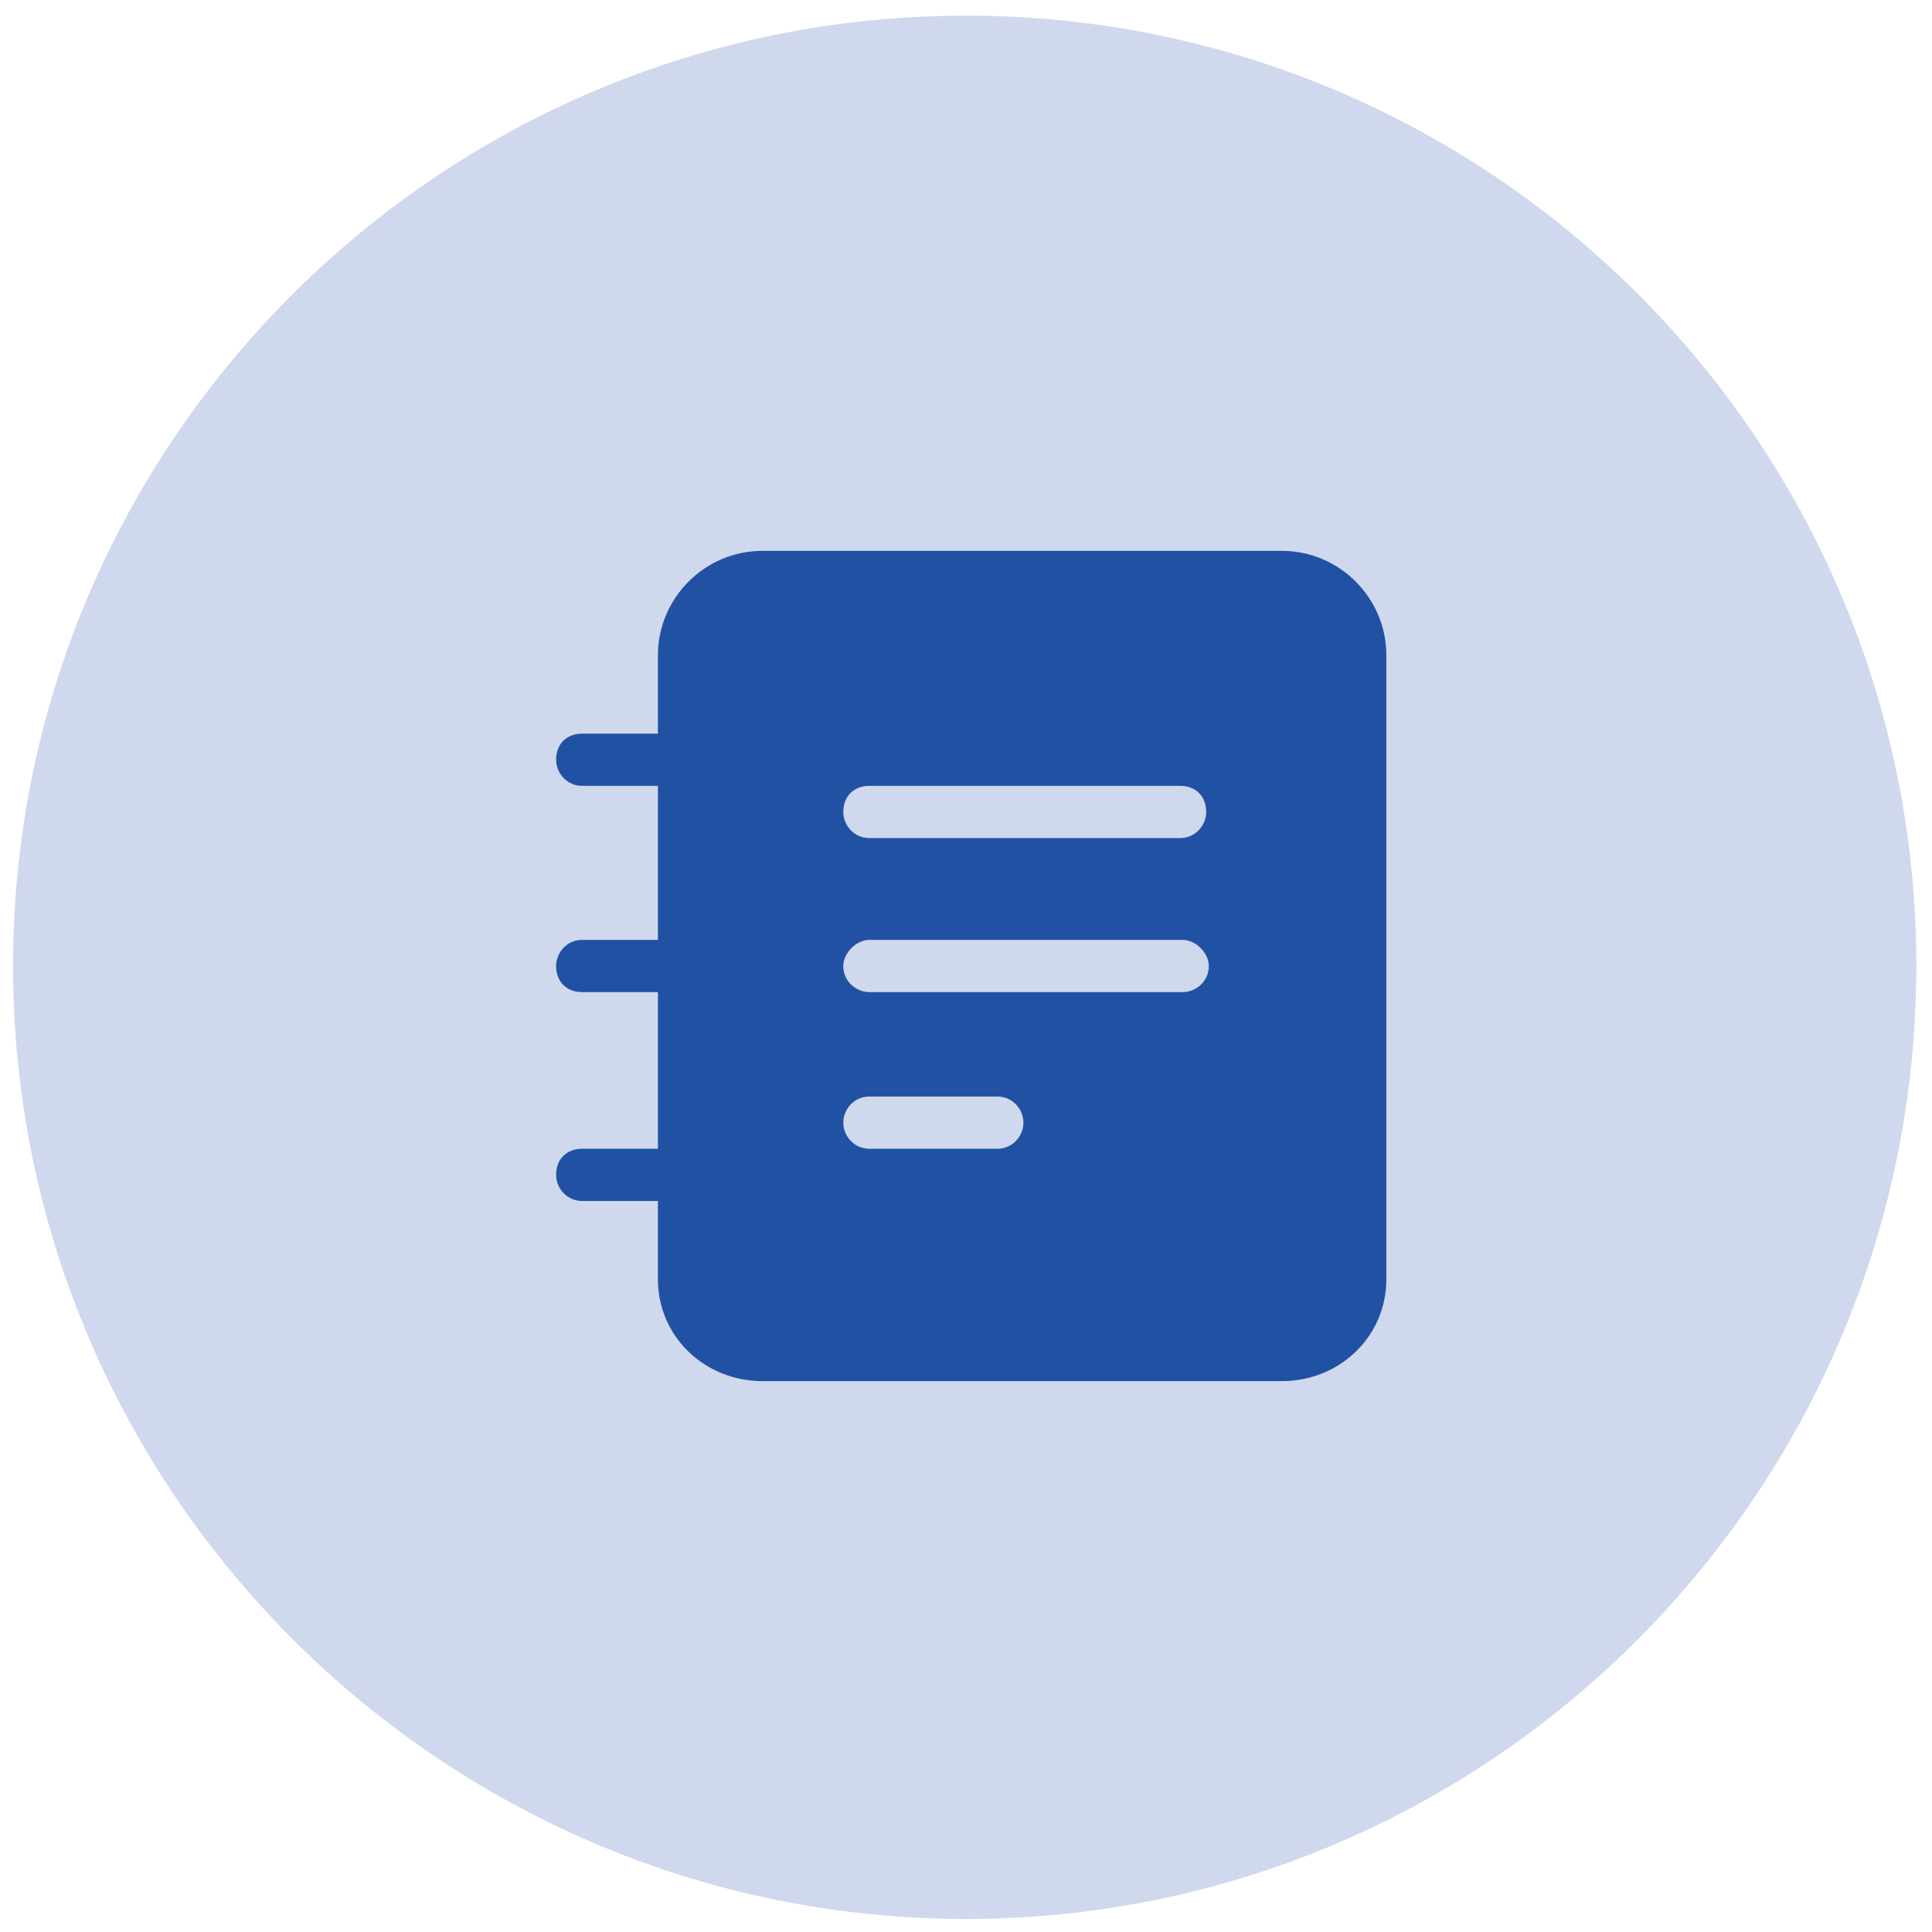
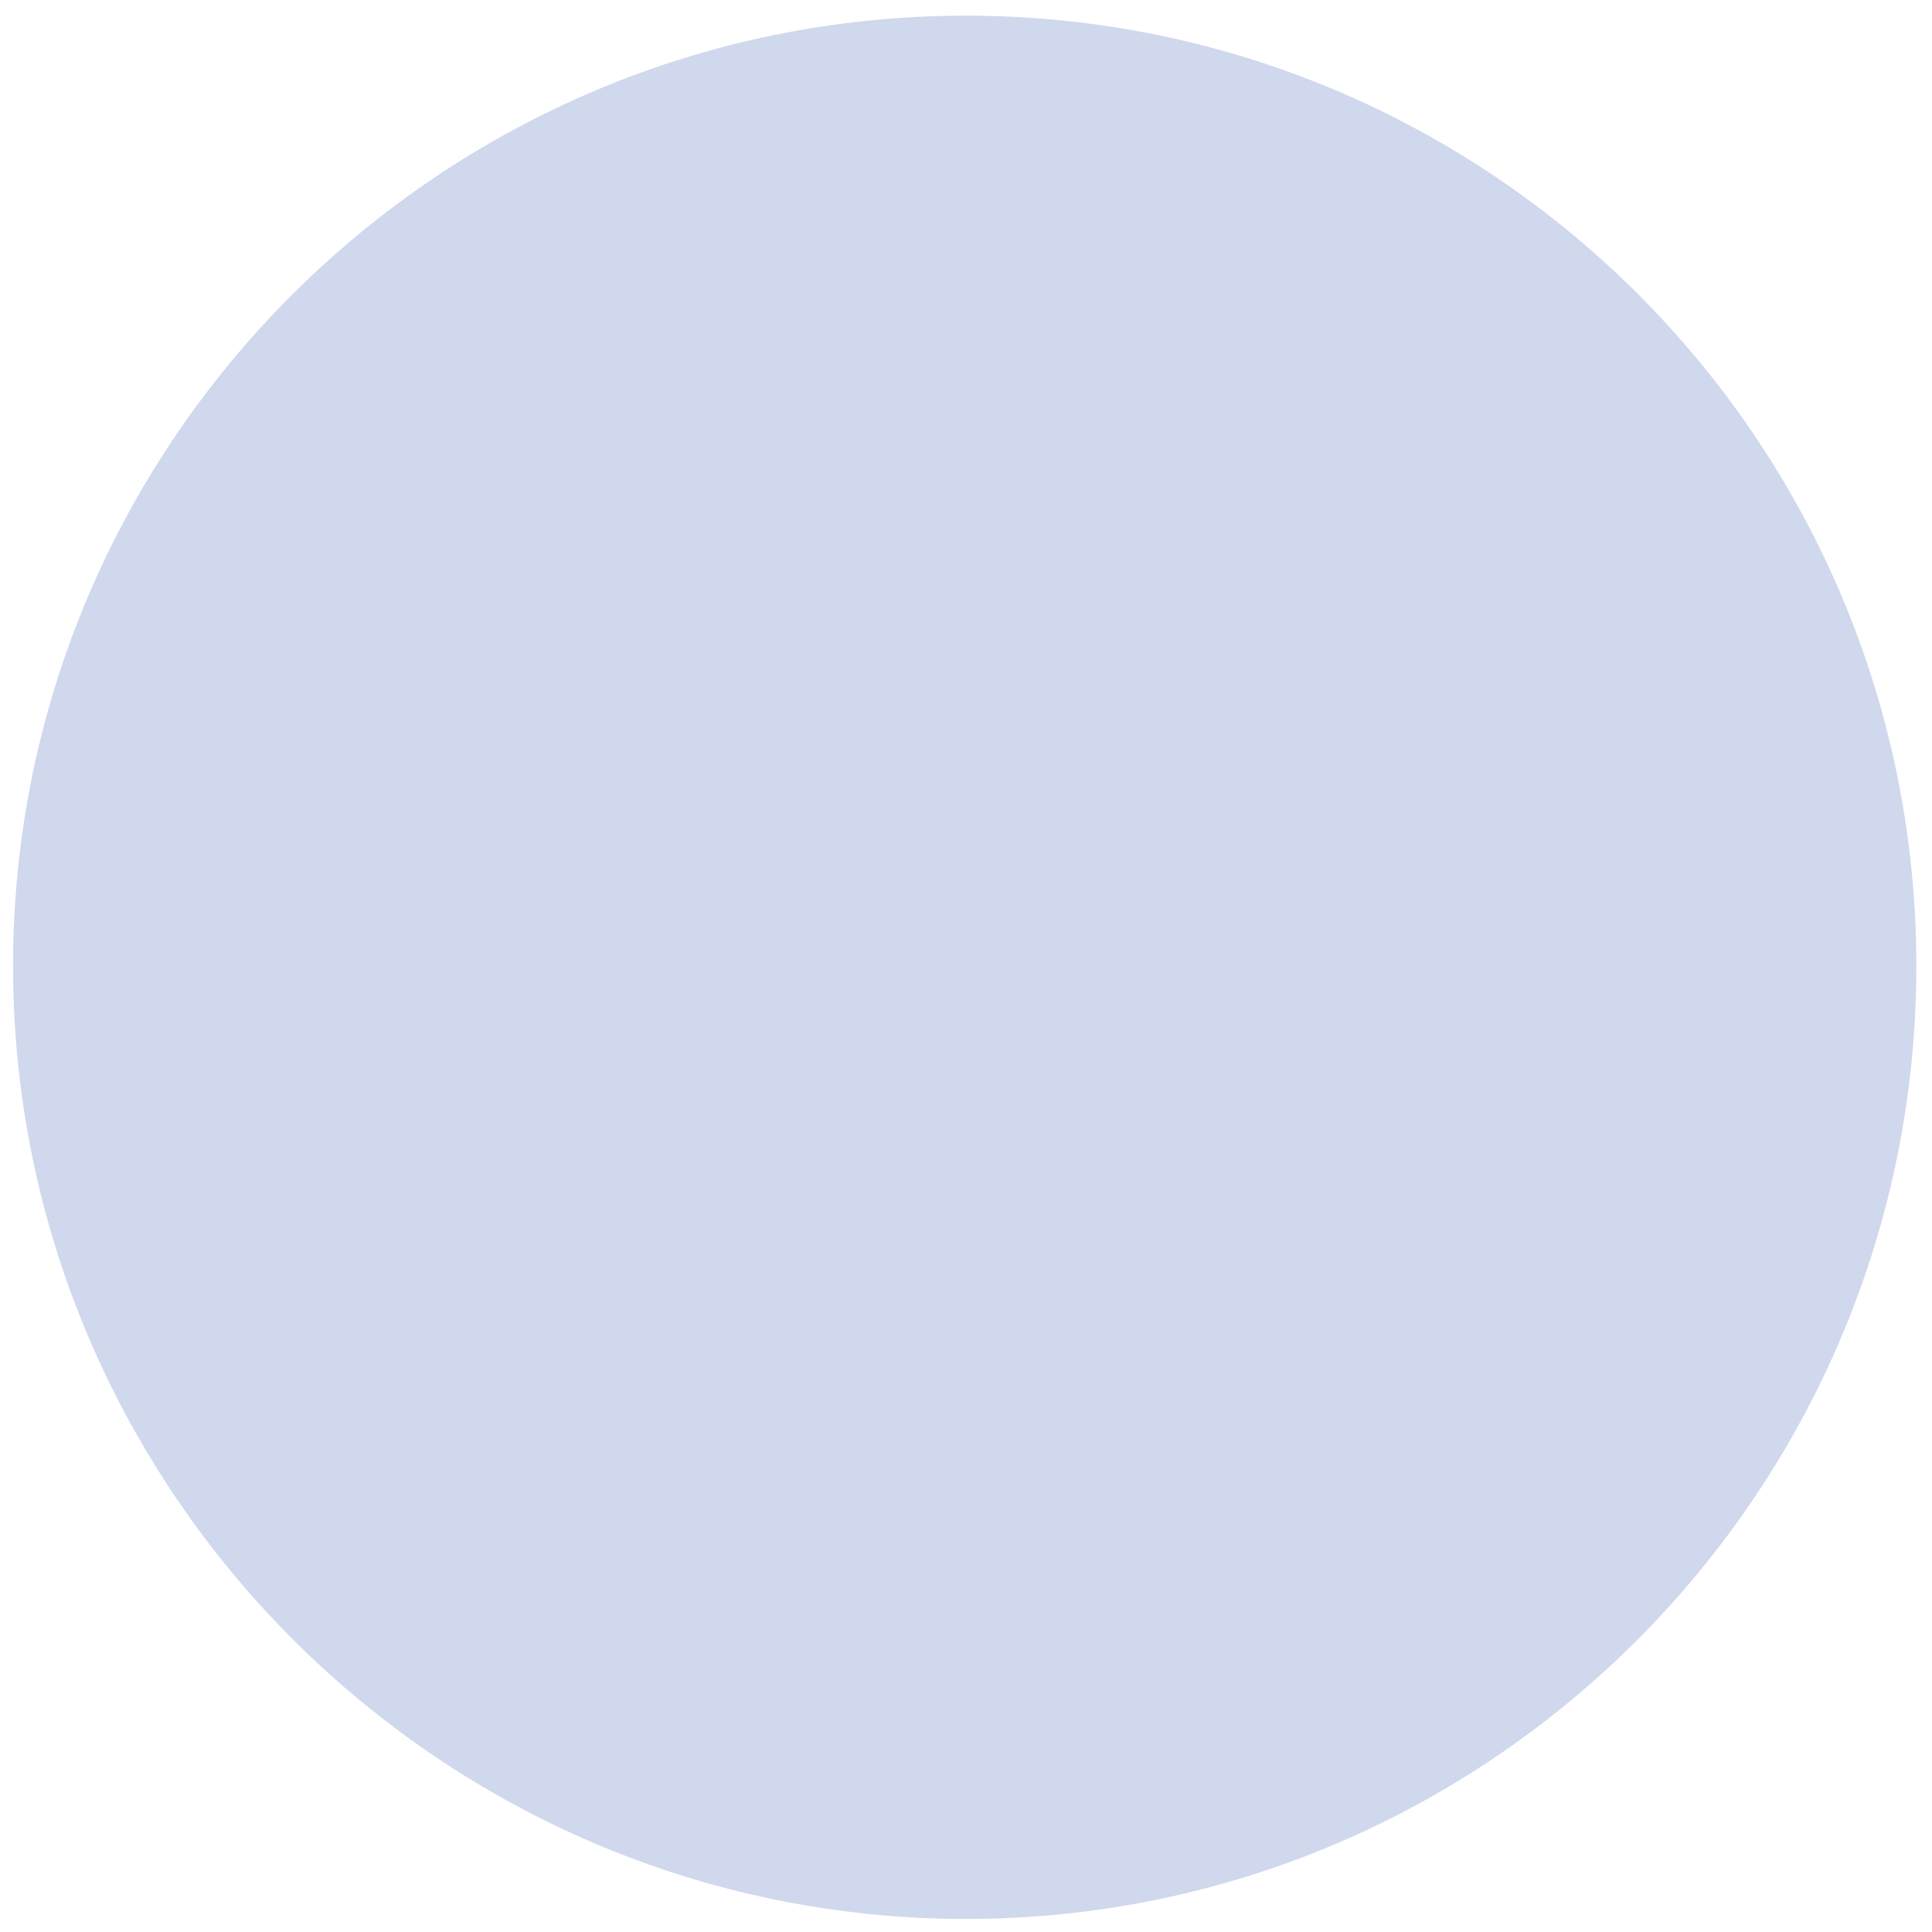
<svg xmlns="http://www.w3.org/2000/svg" version="1.2" viewBox="0 0 74 74" width="74" height="74">
  <style>.a{fill:#d0d8ed}.b{fill:#2151a3}</style>
  <path class="a" d="m73.4 37c0 20.1-16.3 36.5-36.4 36.5-20.1 0-36.5-16.4-36.5-36.5 0-20.1 16.4-36.4 36.5-36.4 20.1 0 36.4 16.3 36.4 36.4z" />
-   <path fill-rule="evenodd" class="b" d="m22.3 46c-0.6 0-1-0.5-1-1 0-0.6 0.4-1 1-1h2.9v-6h-2.9c-0.6 0-1-0.4-1-1 0-0.5 0.4-1 1-1h2.9v-5.9h-2.9c-0.6 0-1-0.5-1-1 0-0.6 0.4-1 1-1h2.9v-3c0-2.2 1.8-4 4-4h19.9c2.2 0 4 1.8 4 4v23.9c0 2.2-1.8 3.9-4 3.9h-19.9c-2.2 0-4-1.7-4-3.9v-3zm11-15.9c-0.6 0-1 0.4-1 1 0 0.5 0.4 1 1 1h11.9c0.6 0 1-0.5 1-1 0-0.6-0.4-1-1-1zm0 5.9c-0.5 0-1 0.5-1 1 0 0.6 0.5 1 1 1h12c0.5 0 1-0.4 1-1 0-0.5-0.5-1-1-1zm0 6c-0.6 0-1 0.5-1 1 0 0.5 0.4 1 1 1h4.9c0.6 0 1-0.5 1-1 0-0.5-0.4-1-1-1z" />
</svg>